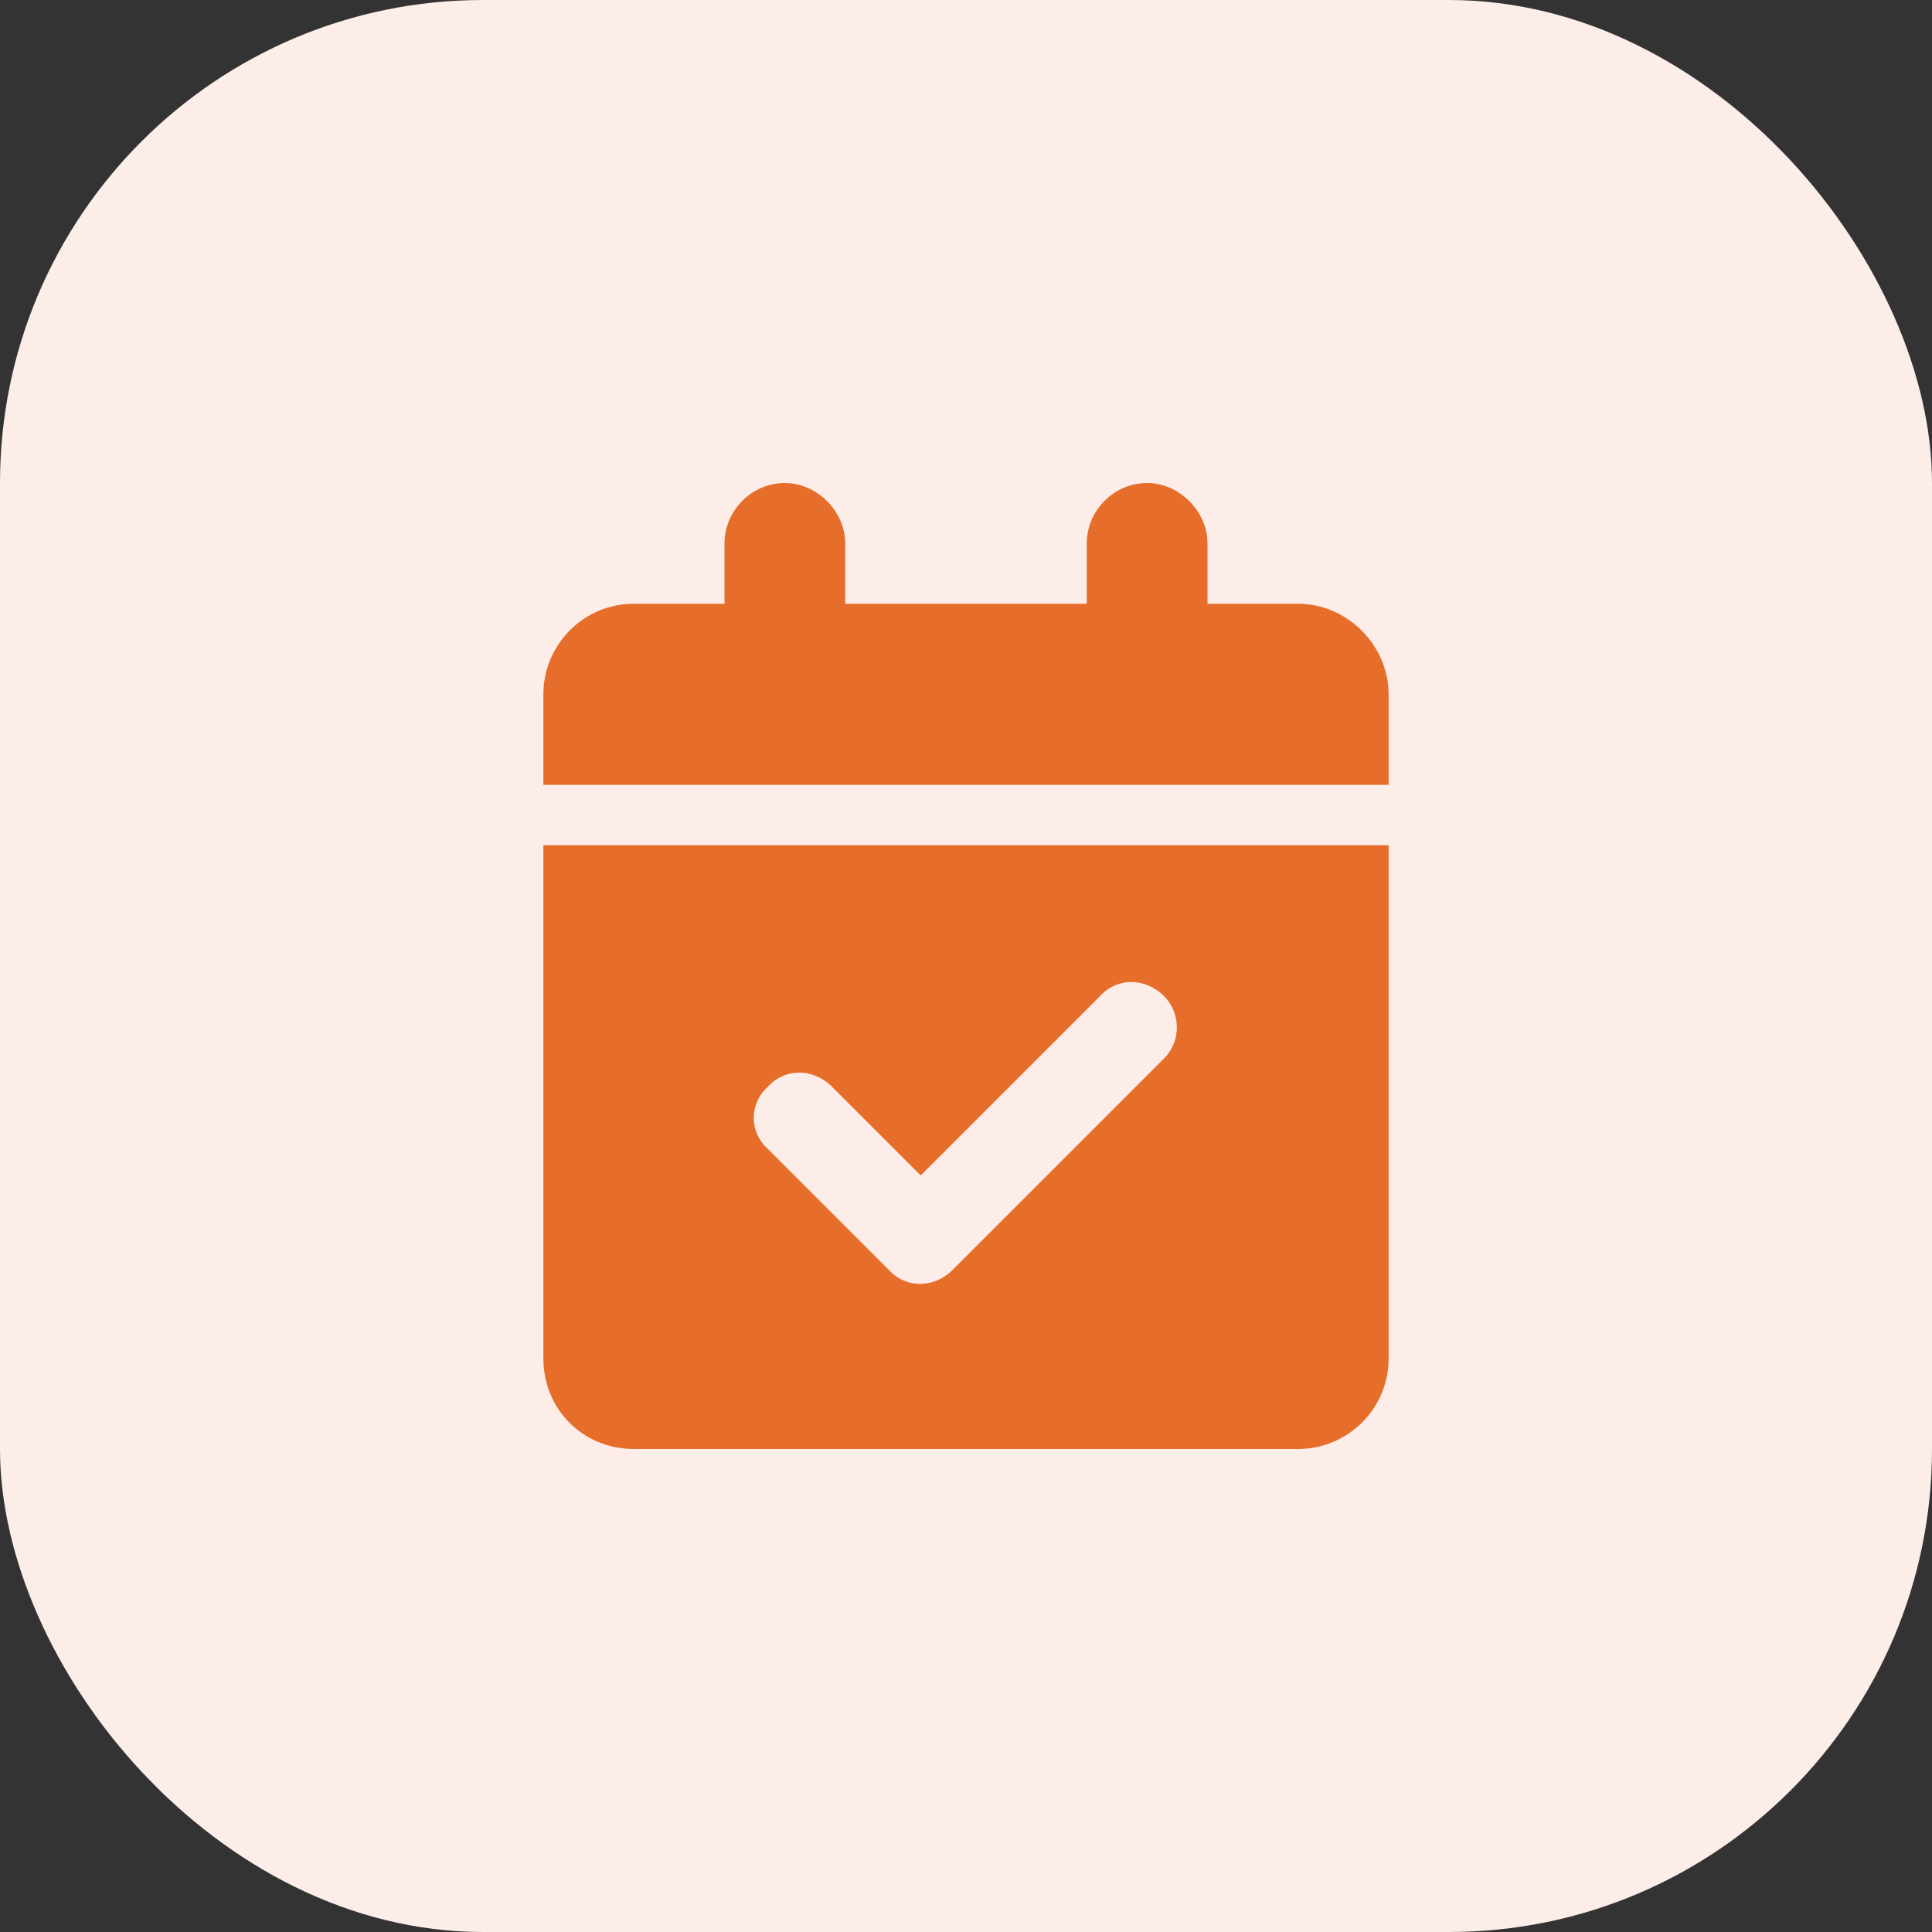
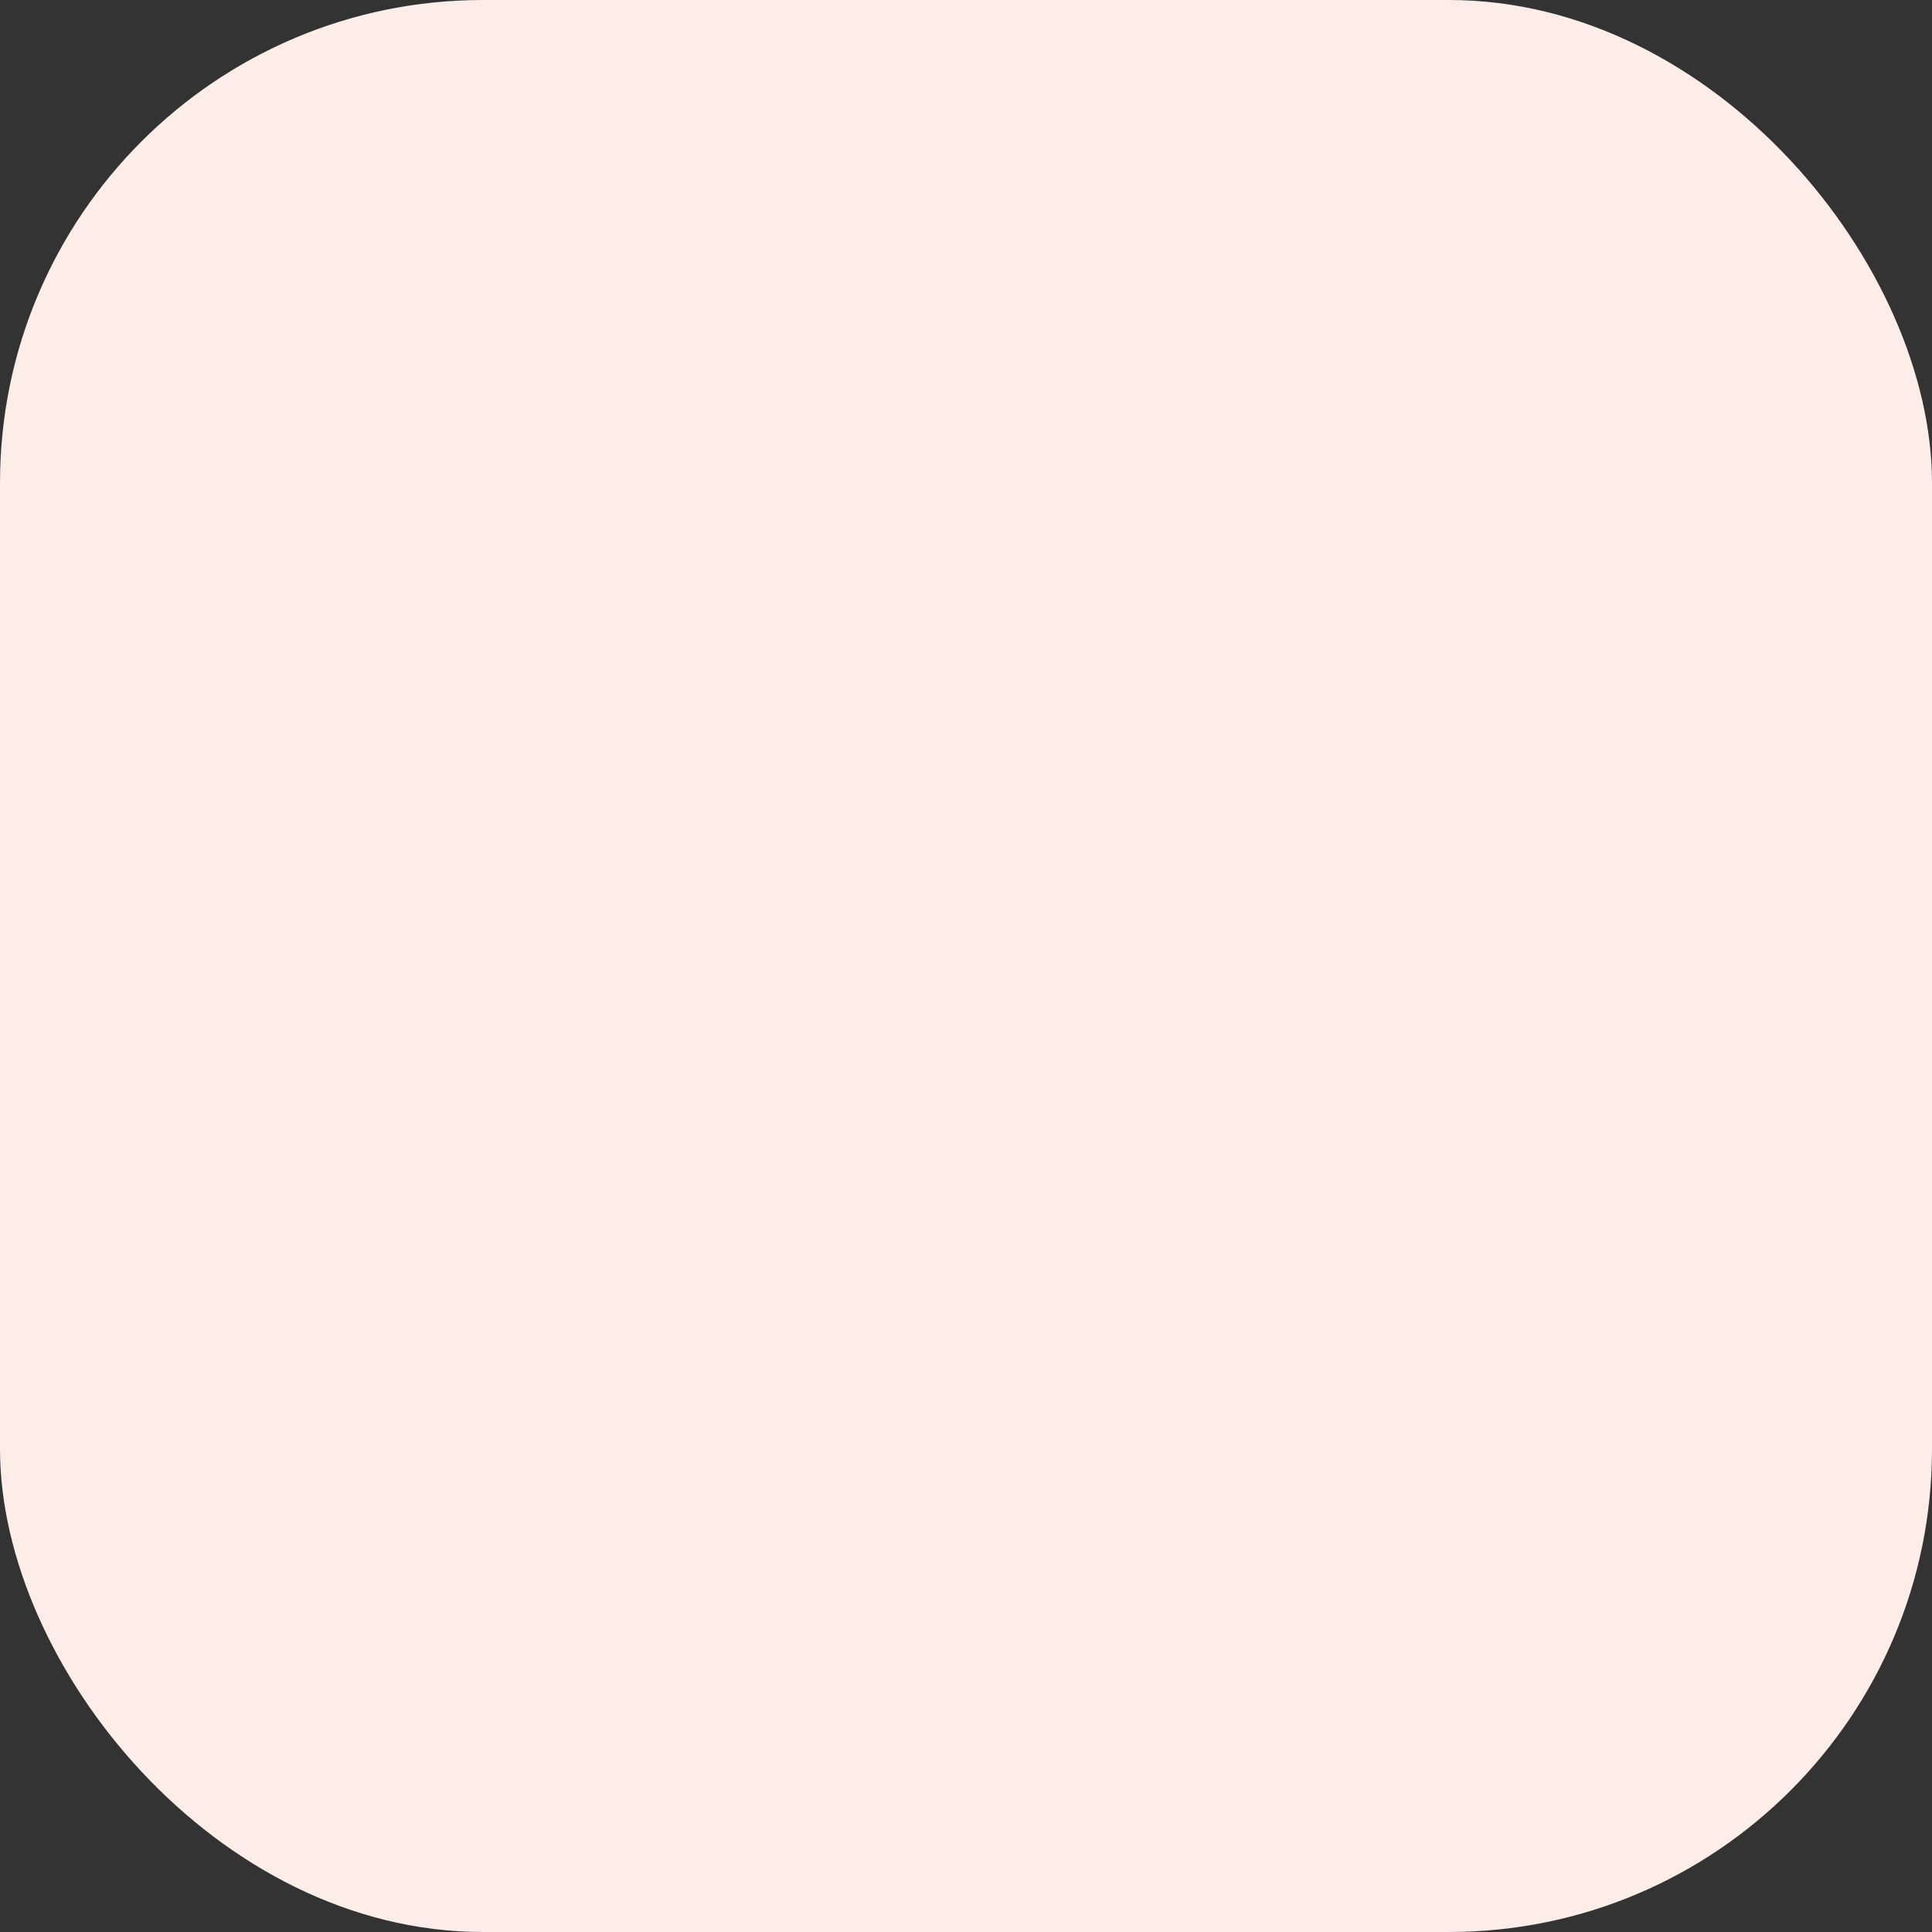
<svg xmlns="http://www.w3.org/2000/svg" width="64" height="64" viewBox="0 0 64 64" fill="none">
  <rect x="0" y="0" width="64" height="64" fill="#333333" stroke="none" />
  <rect width="64" height="64" rx="16" fill="#FCEDE8" />
-   <path d="M26 16C27.062 16 28 16.938 28 18V20H36V18C36 16.938 36.875 16 38 16C39.062 16 40 16.938 40 18V20H43C44.625 20 46 21.375 46 23V26H18V23C18 21.375 19.312 20 21 20H24V18C24 16.938 24.875 16 26 16ZM18 28H46V45C46 46.688 44.625 48 43 48H21C19.312 48 18 46.688 18 45V28ZM38.562 35.062C39.125 34.5 39.125 33.562 38.562 33C37.938 32.375 37 32.375 36.438 33L30.5 38.938L27.562 36C26.938 35.375 26 35.375 25.438 36C24.812 36.562 24.812 37.5 25.438 38.062L29.438 42.062C30 42.688 30.938 42.688 31.562 42.062L38.562 35.062Z" fill="#E66E2A" />
</svg>